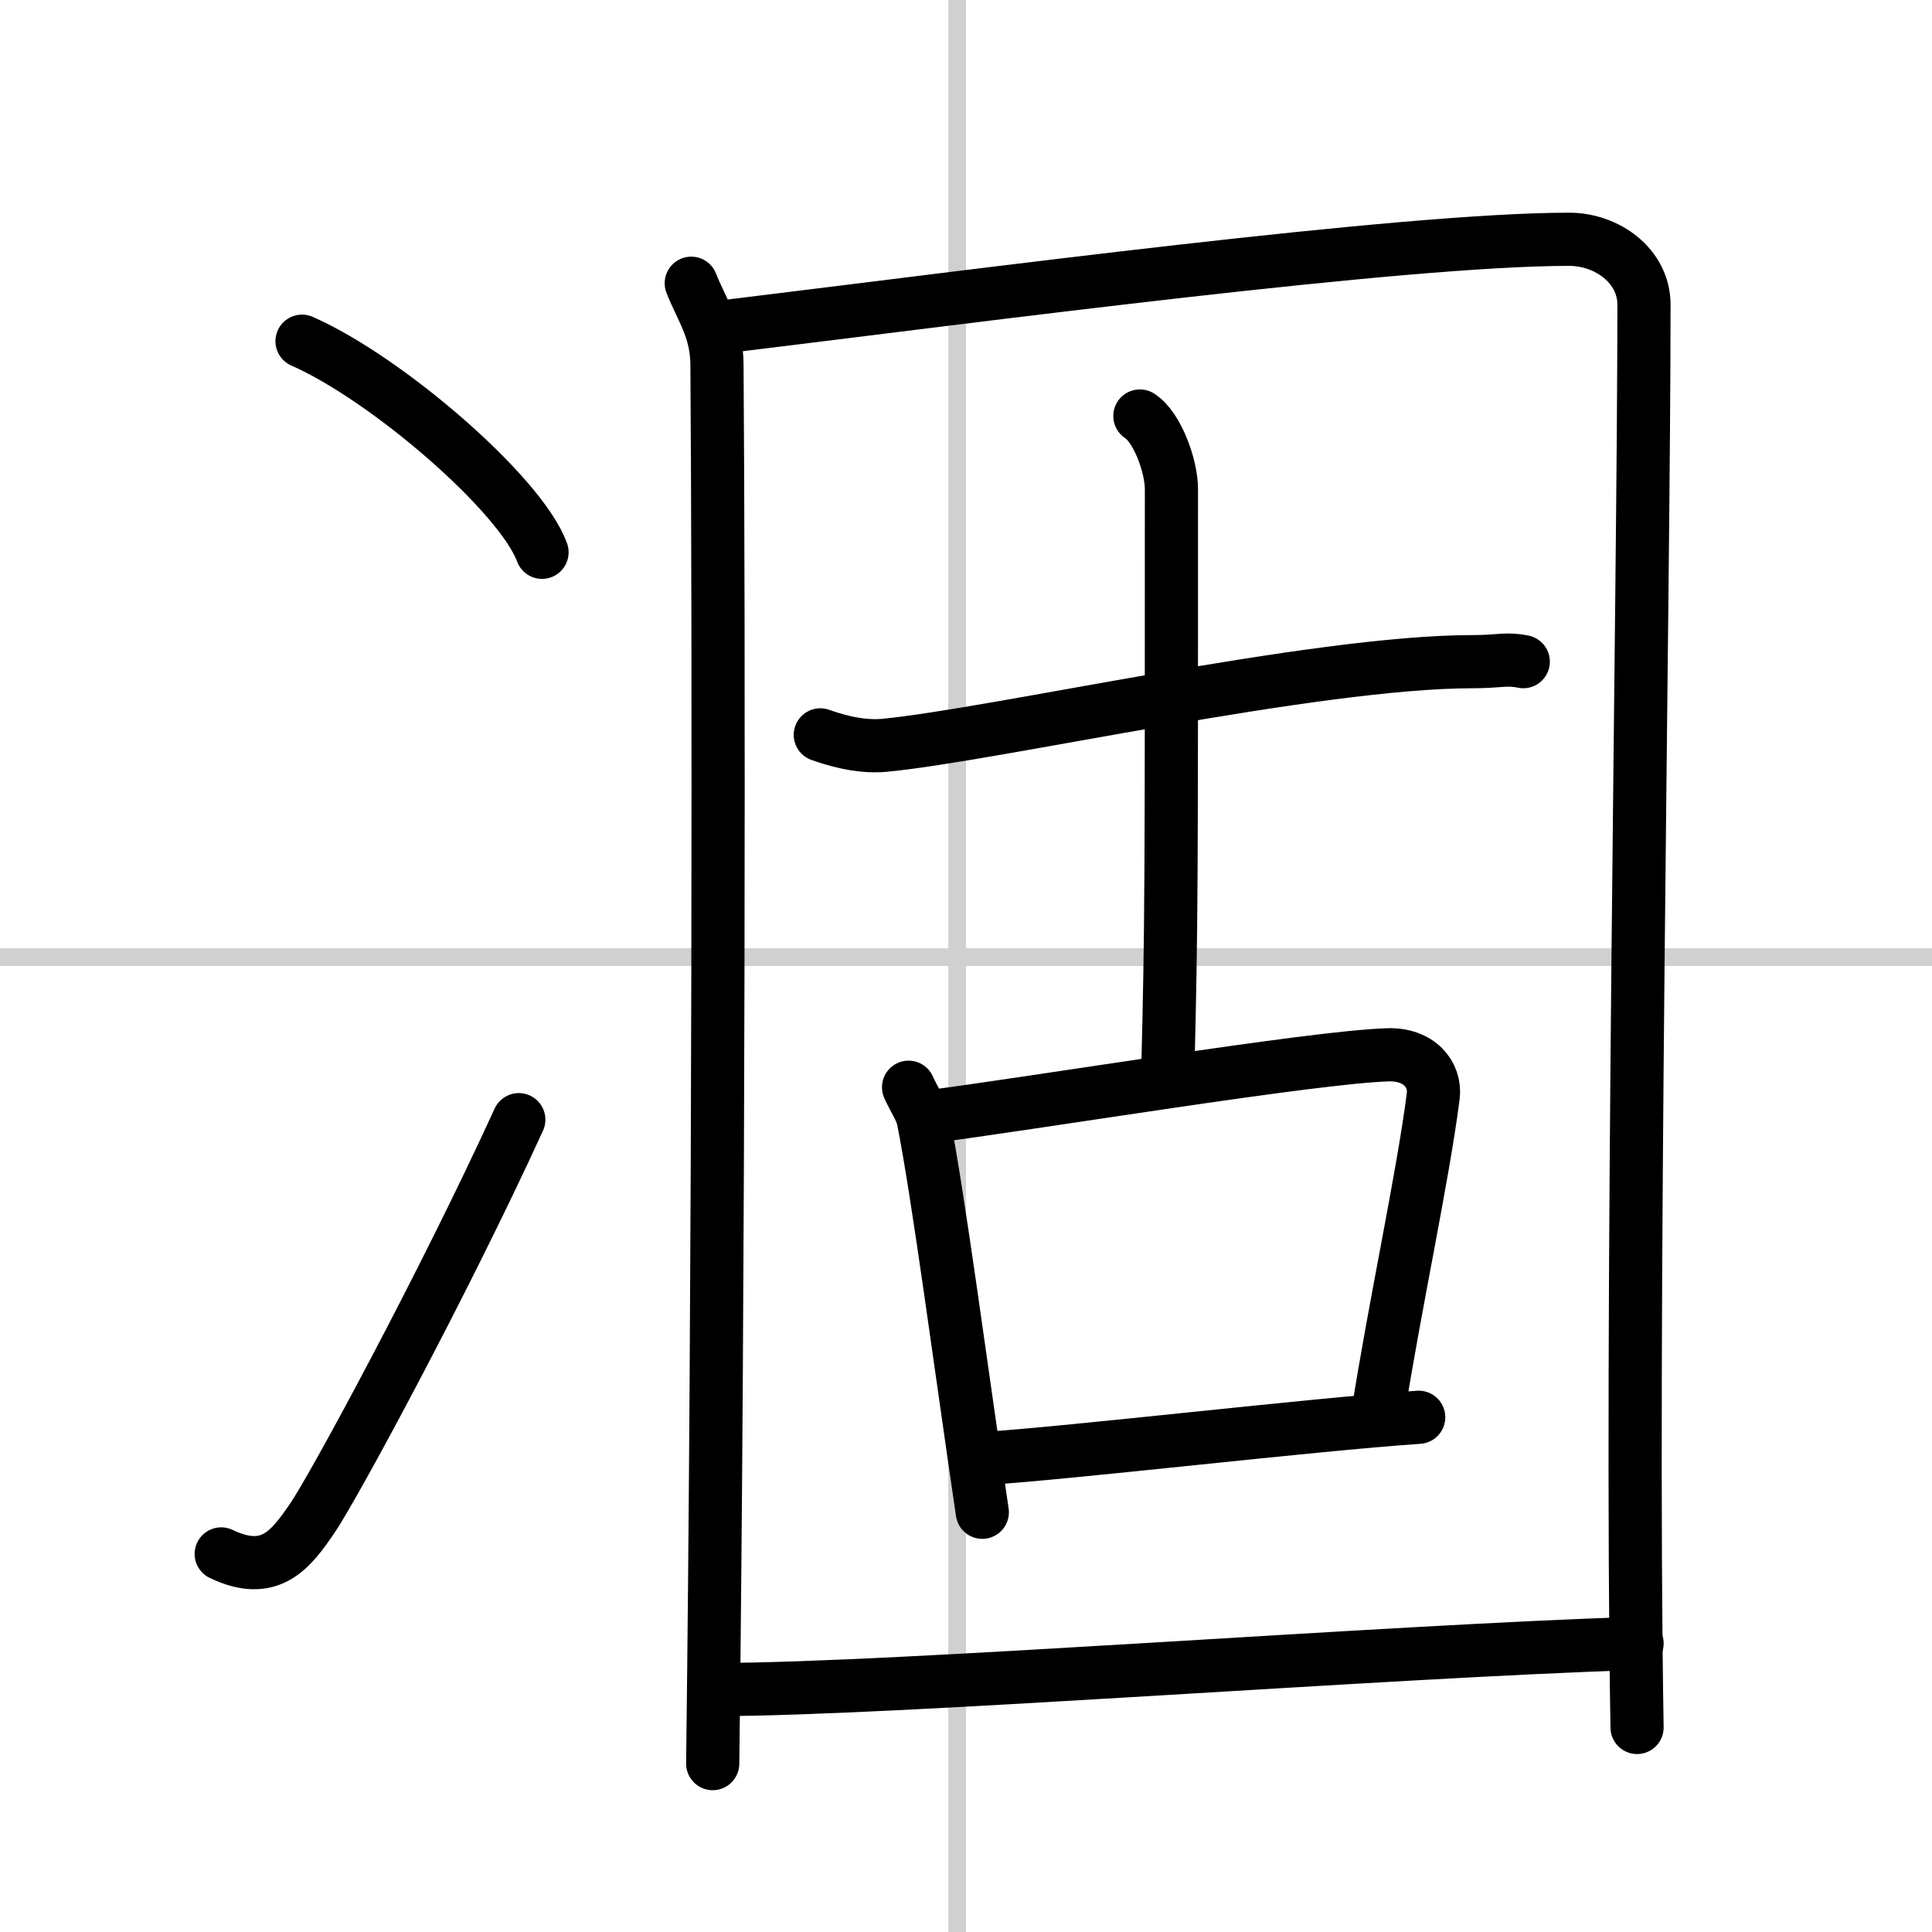
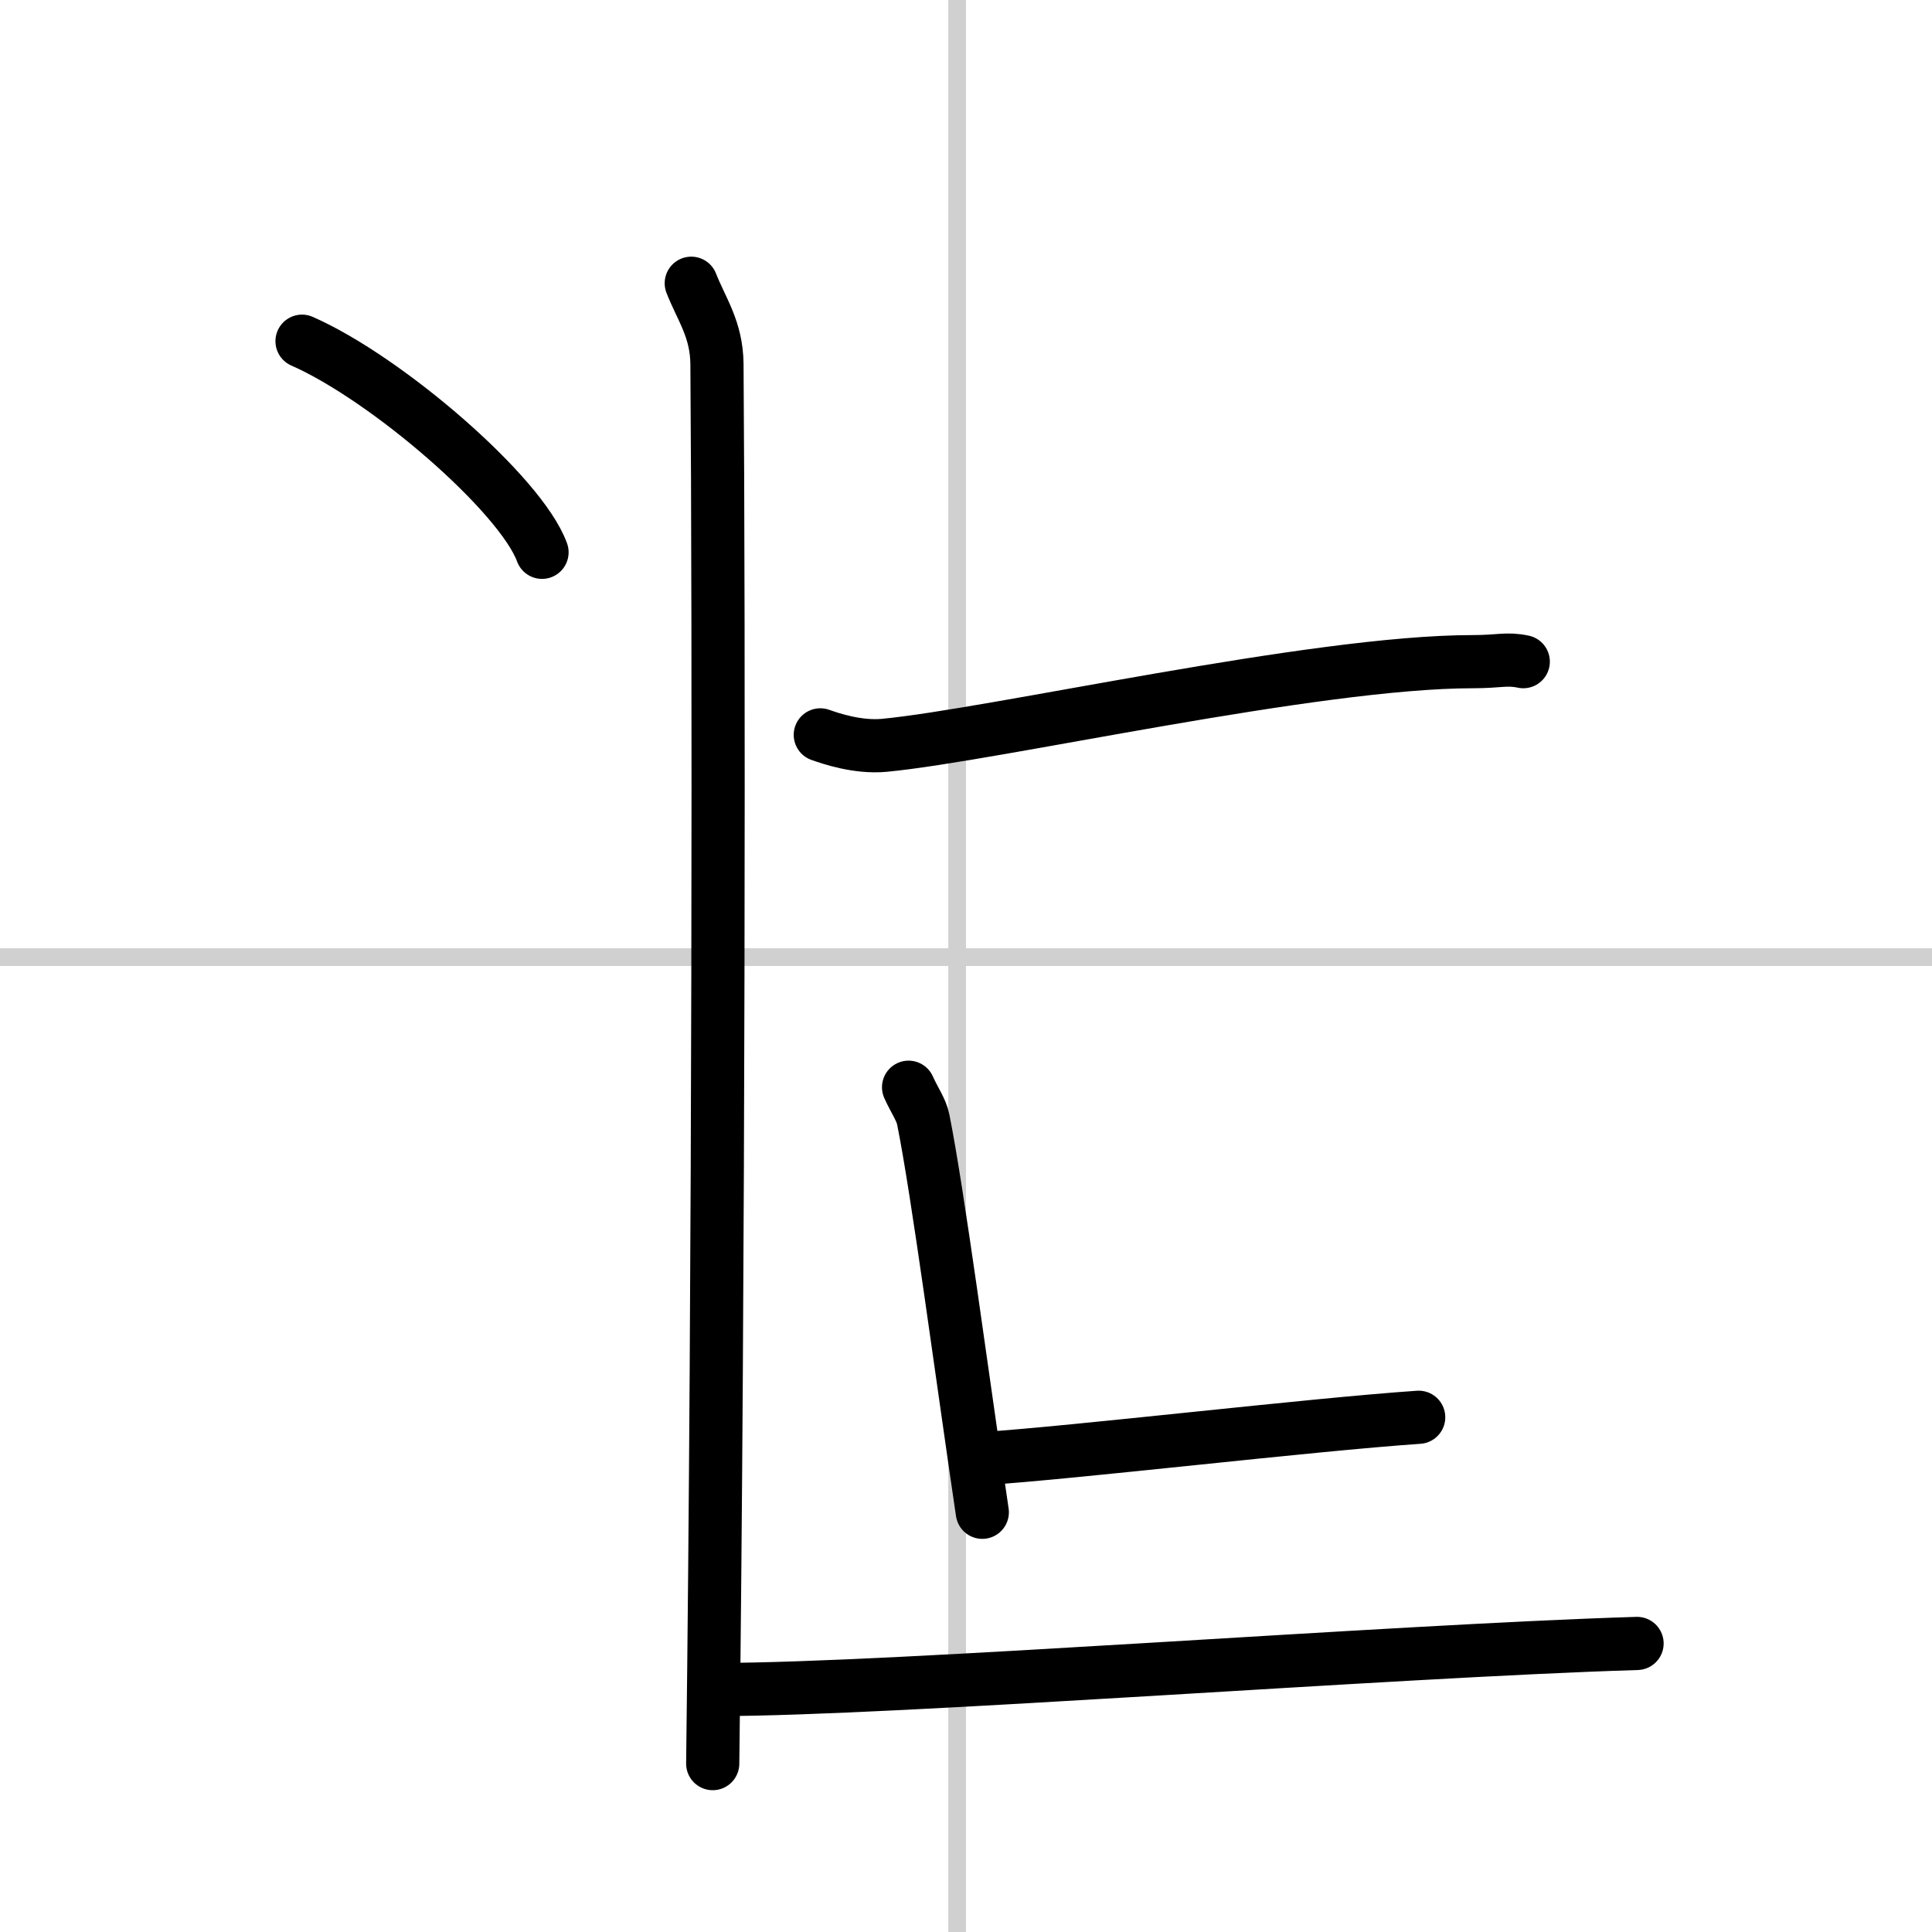
<svg xmlns="http://www.w3.org/2000/svg" width="400" height="400" viewBox="0 0 109 109">
  <rect x="0" y="0" width="109" height="109" fill="#808080" stroke="none" />
  <g fill="none" stroke="#000" stroke-linecap="round" stroke-linejoin="round" stroke-width="3">
    <rect width="100%" height="100%" fill="#fff" stroke="#fff" />
    <line x1="54" x2="54" y2="109" stroke="#d0d0d0" stroke-width="1" />
    <line x2="109" y1="54" y2="54" stroke="#d0d0d0" stroke-width="1" />
    <path d="m17.04 19.25c4.78 2.1 12.35 8.64 13.54 11.91" />
-     <path d="m12.48 87.67c2.77 1.33 3.94-0.27 5.13-2 1.16-1.68 7.39-13.17 11.66-22.5" />
    <path d="m39 15.98c0.58 1.48 1.43 2.59 1.45 4.56 0.11 14.77 0.11 50.77-0.24 78.96" />
-     <path d="m41.21 18.39c14.03-1.71 37.93-4.89 47.32-4.89 2.14 0 4.22 1.5 4.22 3.69 0 16.29-0.78 57.25-0.39 80.27" />
    <path d="m46.28 41.46c0.57 0.2 2.1 0.73 3.61 0.59 6.21-0.59 24.27-4.72 33.2-4.72 1.52 0 1.9-0.2 2.85 0" />
-     <path d="m64.31 23.47c0.99 0.64 1.78 2.83 1.78 4.13 0 22.26 0 24.7-0.2 32.65" />
    <path d="m51.26 61.34c0.33 0.74 0.72 1.26 0.83 1.83 0.83 4.13 2.17 14.32 3.33 22.15" />
-     <path d="m52.16 63.04c6.19-0.79 21.93-3.41 26.16-3.53 1.75-0.05 2.69 1.12 2.54 2.33-0.58 4.56-2.2 11.98-3.14 18.03" />
    <path d="m55.48 82.29c5.12-0.33 18.41-1.91 24.56-2.33" />
    <path d="m40.44 95.32c10.17 0 37.88-2.17 51.92-2.6" />
  </g>
</svg>